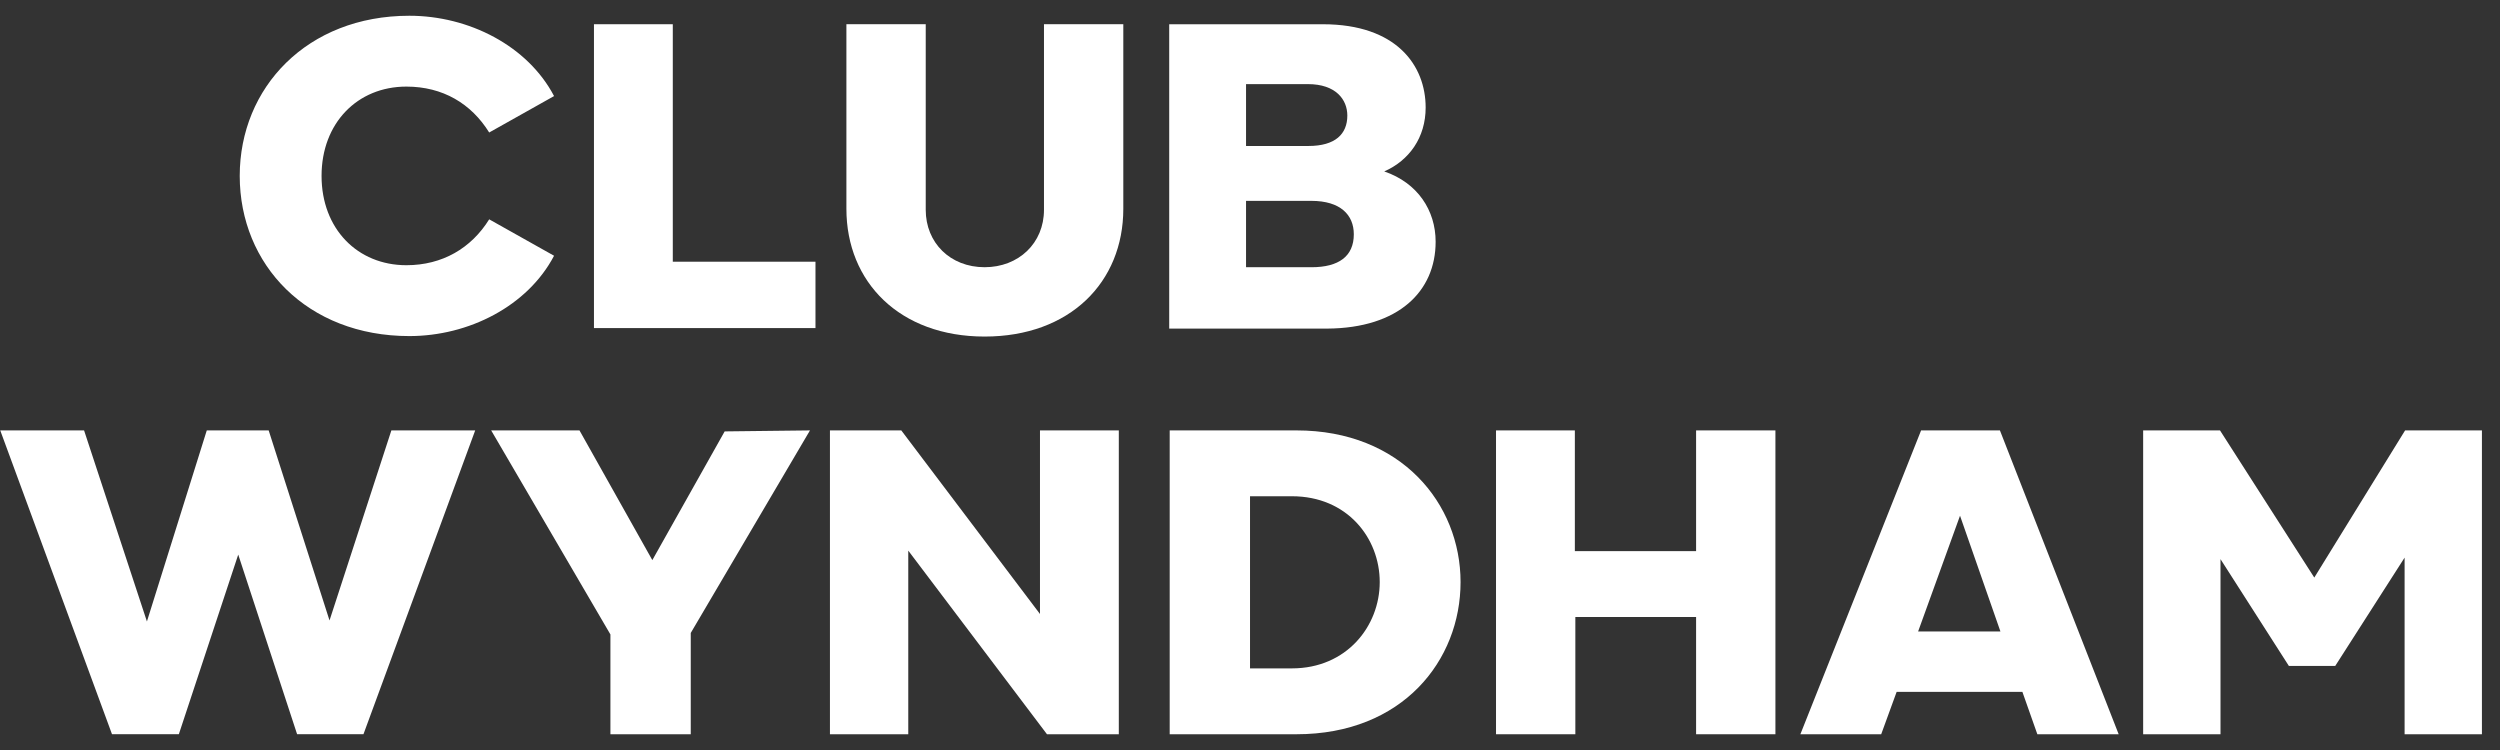
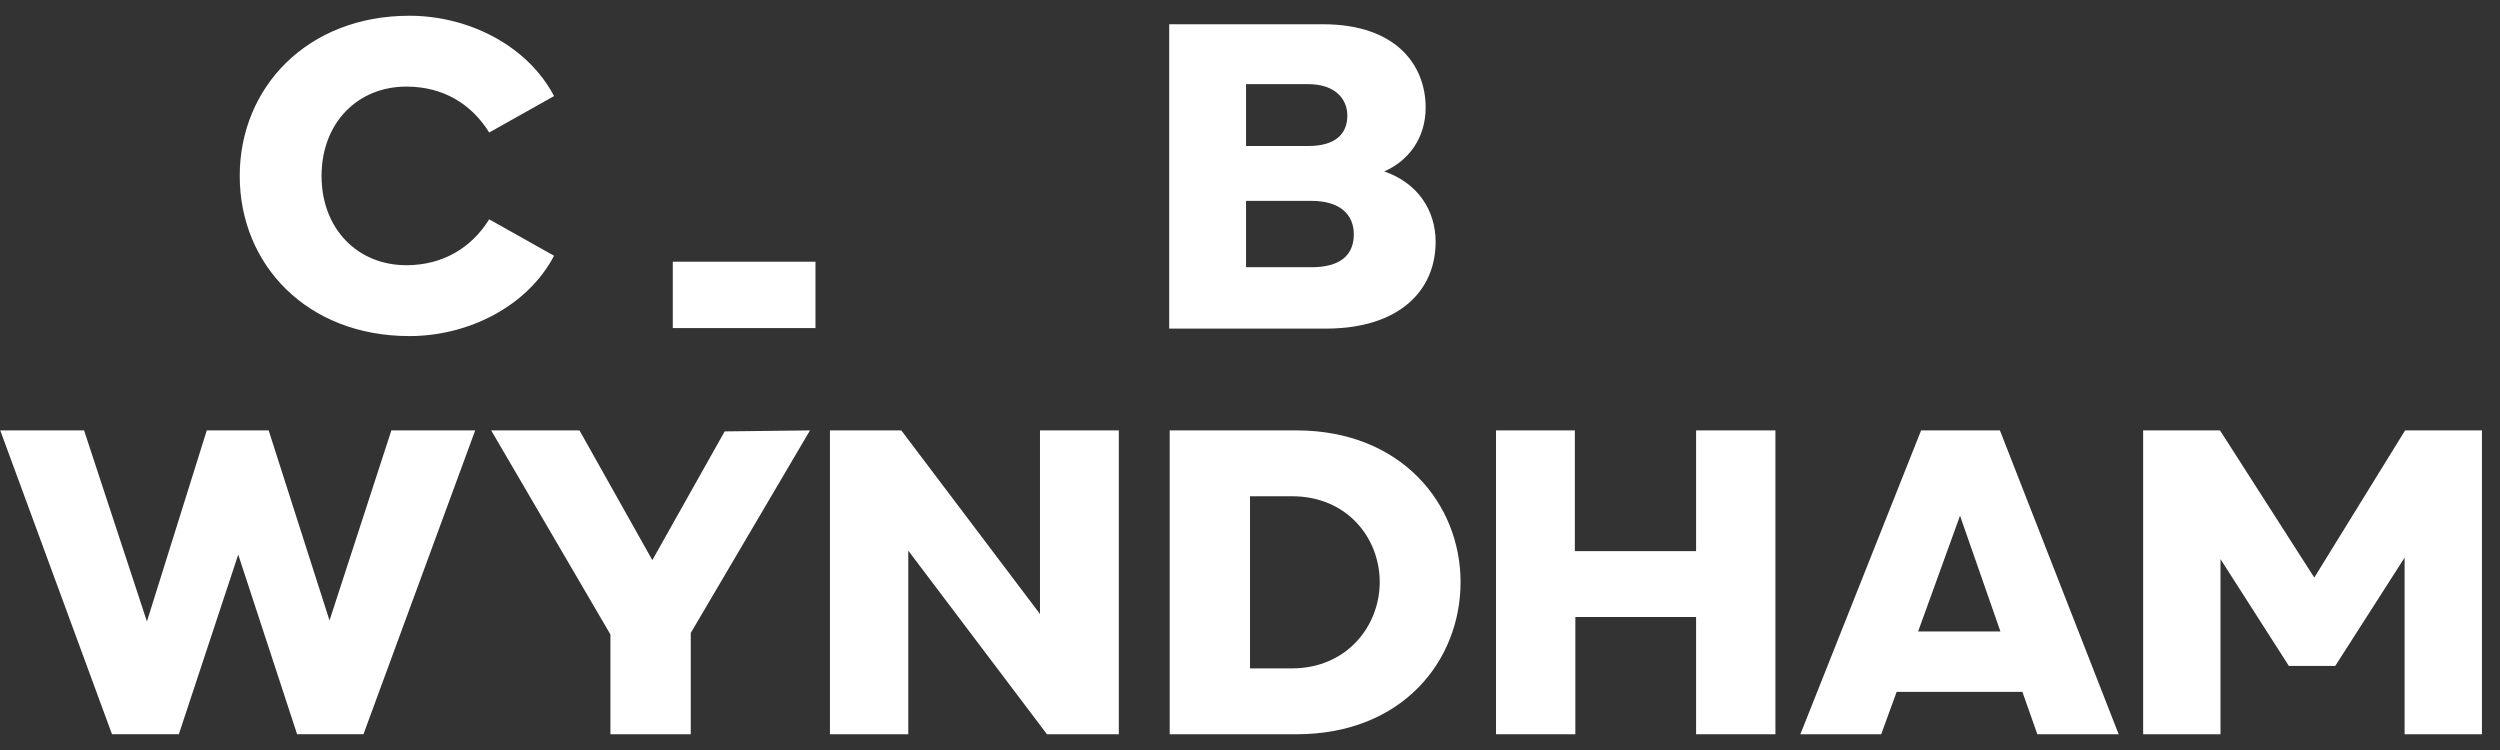
<svg xmlns="http://www.w3.org/2000/svg" width="130" height="39" viewBox="0 0 130 39" fill="none">
  <rect x="0" y="0" width="130" height="39" fill="#333333" stroke="none" />
  <path d="M21.287 17.476C24.374 17.476 27.436 15.919 28.811 13.299L25.438 11.405C24.504 12.909 22.999 13.791 21.131 13.791C18.589 13.791 16.721 11.898 16.721 9.147C16.721 6.397 18.589 4.503 21.131 4.503C23.025 4.503 24.504 5.386 25.438 6.89L28.811 4.996C27.436 2.376 24.374 0.819 21.287 0.819C15.968 0.819 12.466 4.555 12.466 9.147C12.466 13.765 15.968 17.476 21.287 17.476Z" fill="white" />
  <path d="M17.135 32.264L13.97 22.379H10.753L7.64 32.316L4.371 22.379H0.012L5.824 38.179H9.3L12.388 28.839L15.449 38.179H18.9L24.711 22.379H20.352L17.135 32.264Z" fill="white" />
-   <path d="M34.985 1.26H30.886V17.06H42.405V13.609H34.985V1.26Z" fill="white" />
+   <path d="M34.985 1.26V17.06H42.405V13.609H34.985V1.26Z" fill="white" />
  <path d="M33.921 29.126L30.133 22.381H25.541L31.742 32.992V38.181H35.919V32.914L42.119 22.381L37.683 22.433L33.921 29.126Z" fill="white" />
  <path d="M54.079 31.928L46.867 22.381H43.157V38.181H47.23V28.633L54.443 38.181H58.178V22.381H54.079V31.928Z" fill="white" />
  <path d="M88.197 28.659H81.892V22.381H77.793V38.181H81.918V32.084H88.197V38.181H92.322V22.381H88.197V28.659Z" fill="white" />
  <path d="M125.065 22.381L120.343 30.034L115.44 22.381H111.444V38.181H115.466V29.075L119.02 34.627H121.433L125.039 28.997V38.181H129.06V22.381H125.065Z" fill="white" />
  <path d="M99.897 22.381L93.619 38.181H97.822L98.626 35.976H105.164L105.942 38.181H110.171L103.996 22.381H99.897ZM99.742 32.836L101.921 26.817L104.022 32.836H99.742Z" fill="white" />
  <path d="M67.414 22.381H60.824V38.181H67.414C72.94 38.181 75.949 34.341 75.949 30.268C75.949 26.195 72.862 22.381 67.414 22.381ZM67.18 34.756H65.001V25.805H67.18C70.06 25.805 71.746 27.985 71.746 30.268C71.746 32.551 70.034 34.756 67.18 34.756Z" fill="white" />
-   <path d="M54.287 10.911C54.287 12.649 52.964 13.895 51.2 13.895C49.41 13.895 48.138 12.623 48.138 10.911V1.26H44.013V10.859C44.013 14.673 46.789 17.501 51.2 17.501C55.636 17.501 58.412 14.673 58.412 10.859V1.26H54.287V10.911Z" fill="white" />
  <path d="M74.653 12.572C74.653 10.938 73.719 9.511 71.981 8.914C73.278 8.344 74.134 7.15 74.134 5.593C74.134 3.414 72.629 1.261 68.79 1.261H60.799V17.087H69.023C72.733 17.061 74.653 15.141 74.653 12.572ZM64.794 4.374H68.011C69.464 4.374 70.061 5.178 70.061 6.009C70.061 6.968 69.438 7.591 68.037 7.591H64.794V4.374ZM64.794 13.896V10.445H68.193C69.698 10.445 70.398 11.171 70.398 12.183C70.398 13.325 69.62 13.896 68.193 13.896H64.794Z" fill="white" />
</svg>